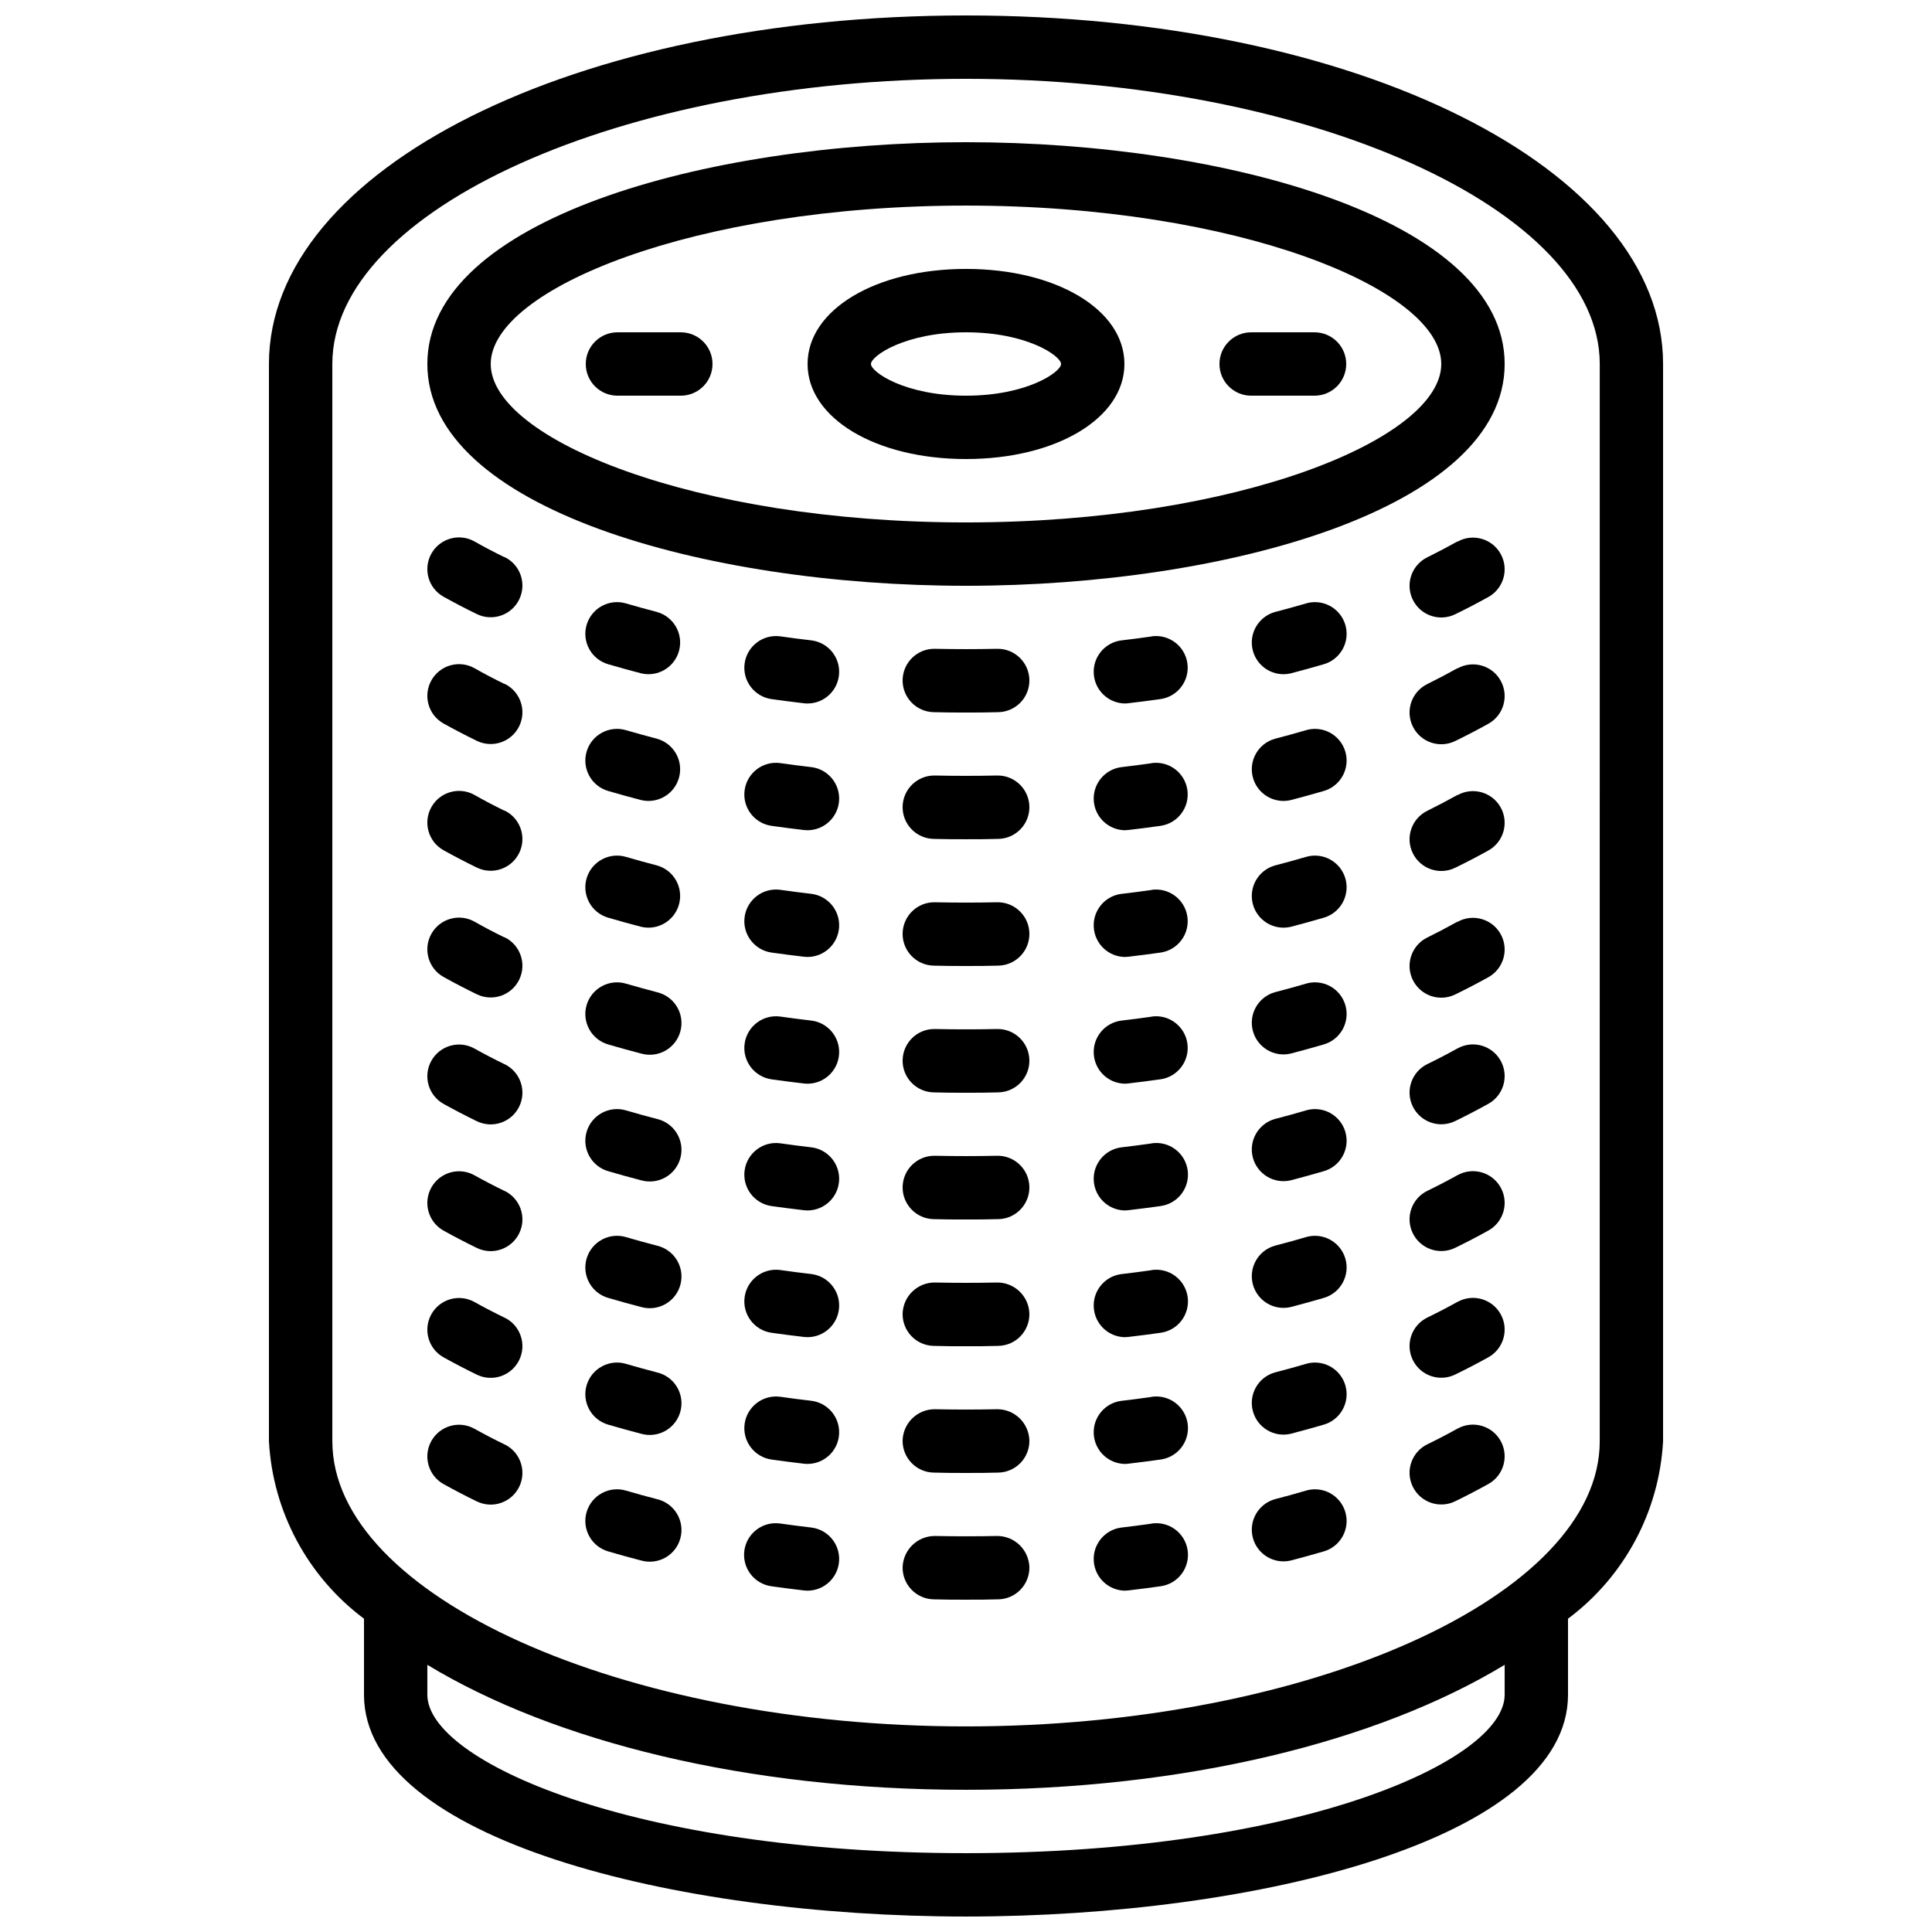
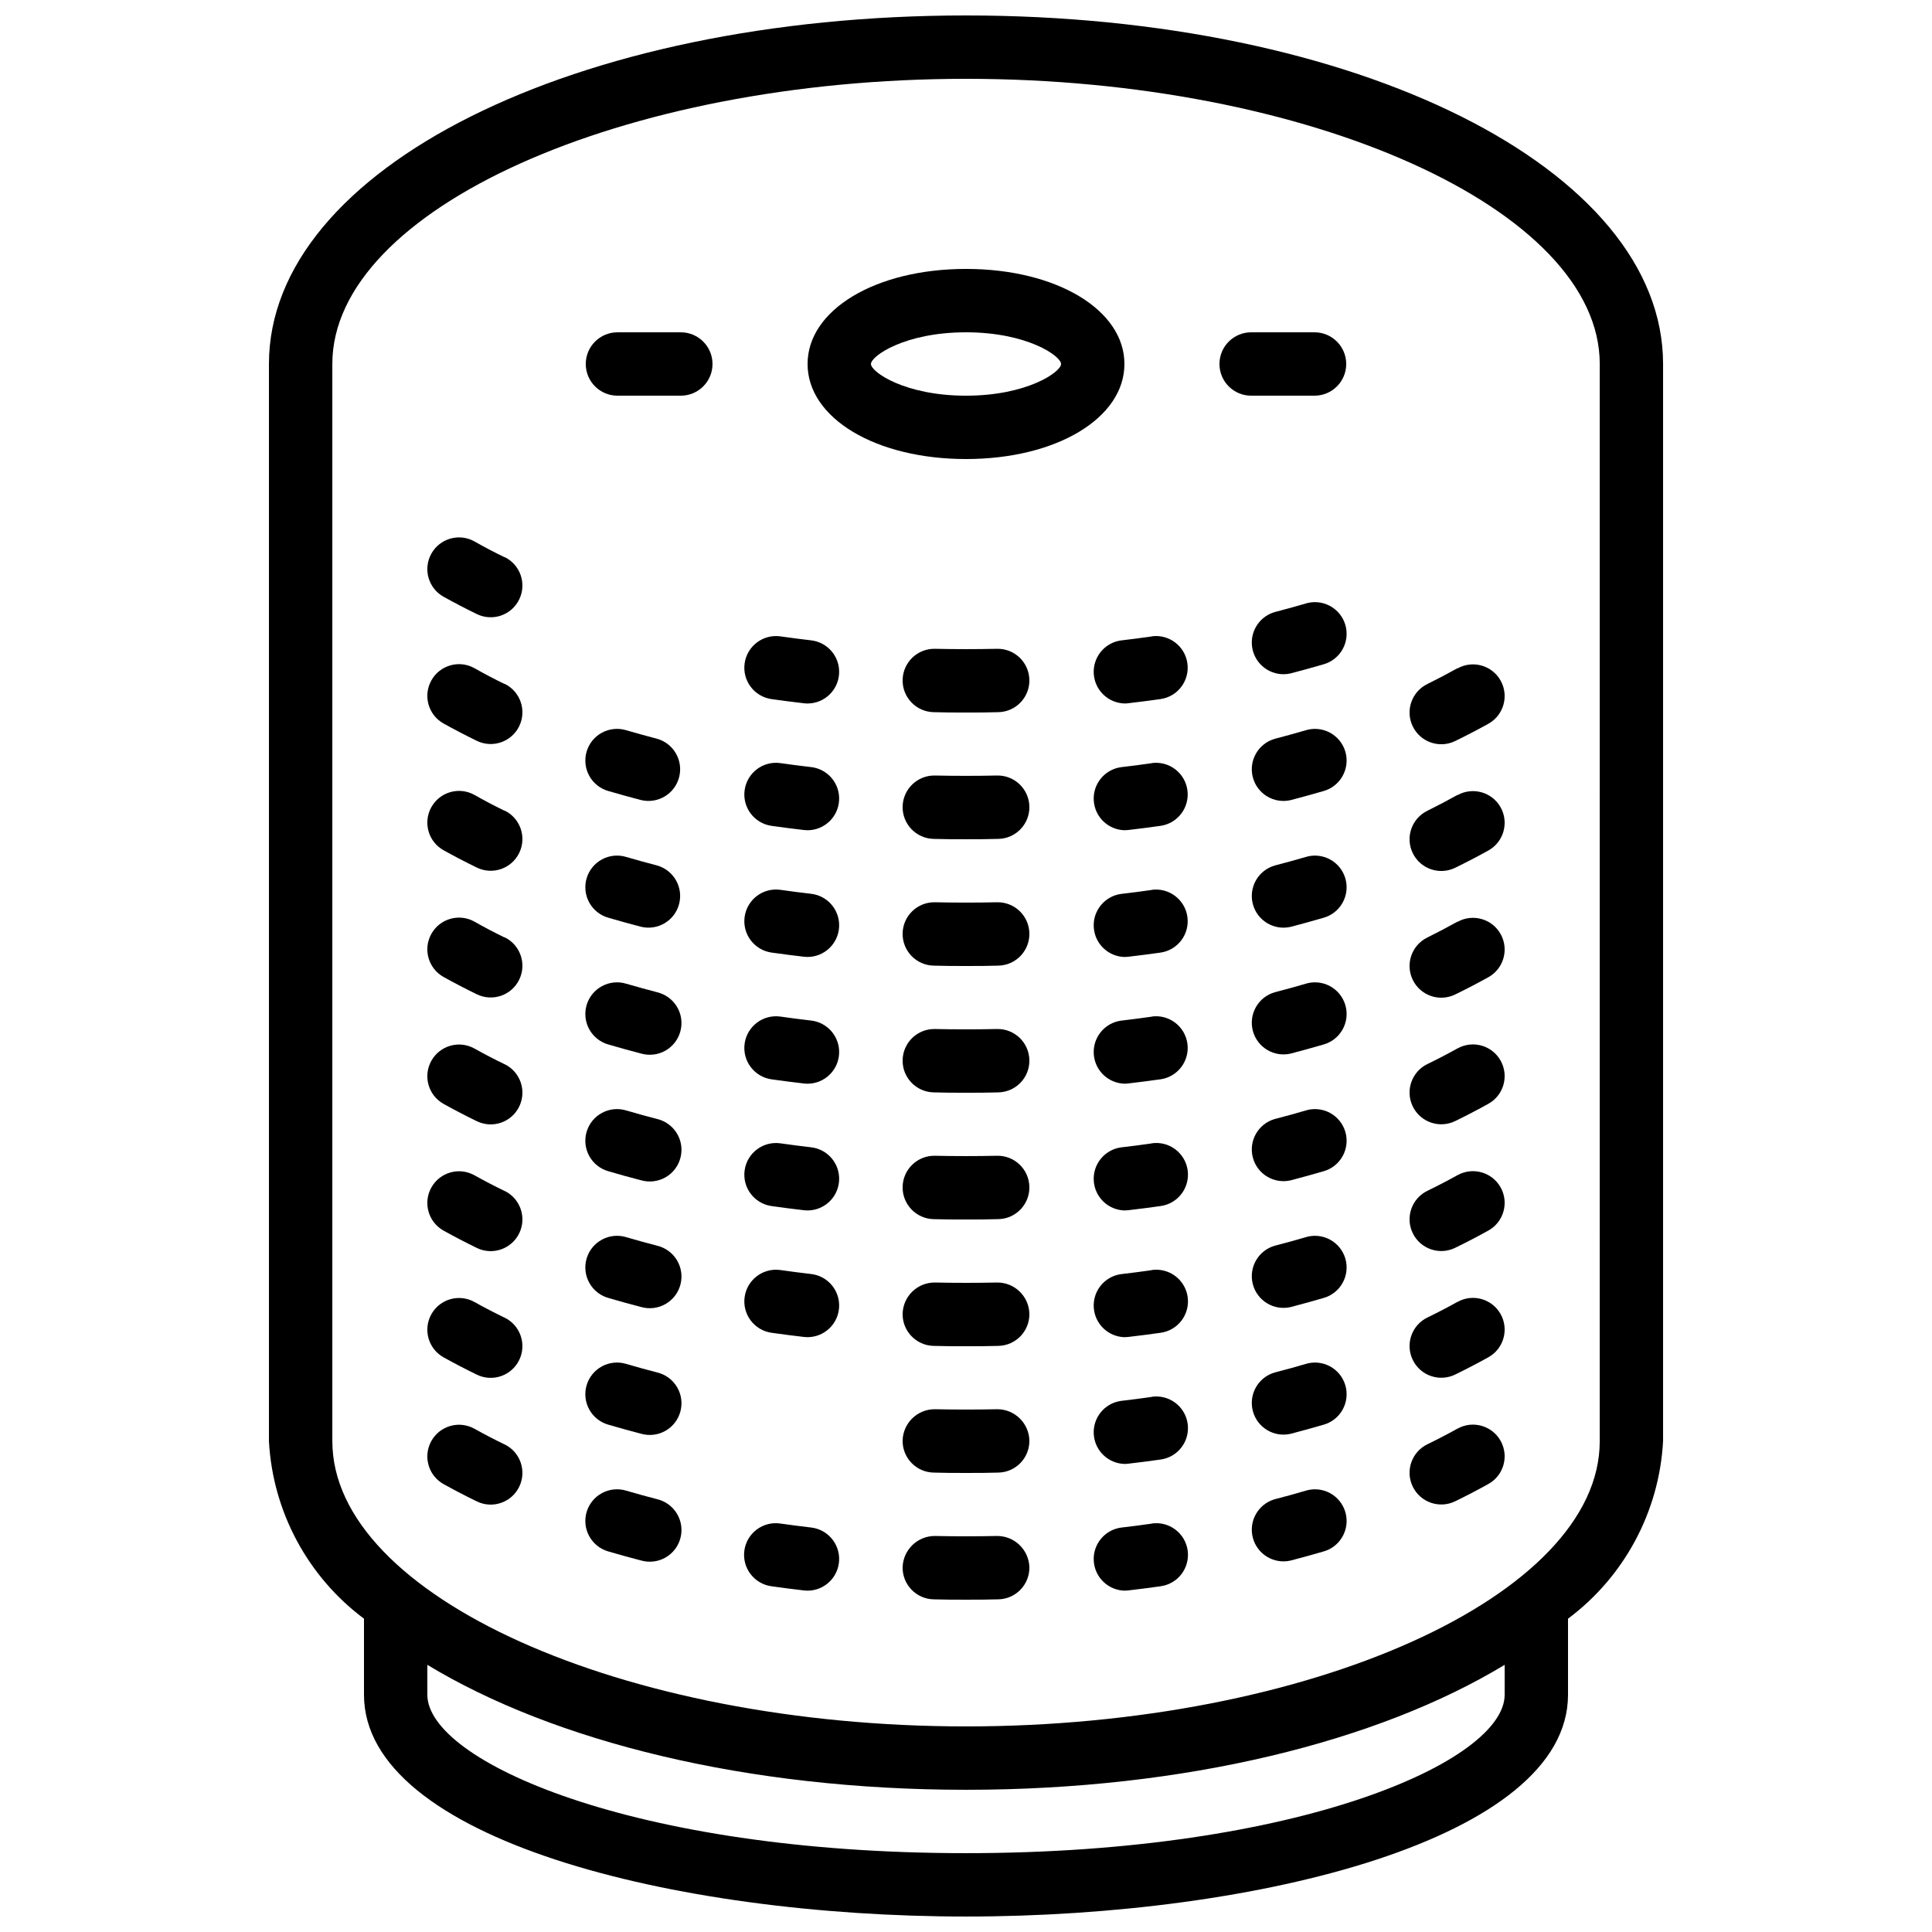
<svg xmlns="http://www.w3.org/2000/svg" width="800px" height="800px" version="1.1" viewBox="144 144 512 512">
  <defs>
    <clipPath id="a">
      <path d="m215 148.09h370v503.81h-370z" />
    </clipPath>
  </defs>
  <path d="m400 265.65c23.938 0 41.984-10.832 41.984-25.191s-18.043-25.191-41.984-25.191c-23.938 0-41.984 10.832-41.984 25.191s18.043 25.191 41.984 25.191zm0-33.586c16.258 0 25.191 6.305 25.191 8.398 0 2.09-8.934 8.398-25.191 8.398s-25.191-6.305-25.191-8.398 8.934-8.398 25.191-8.398z" />
-   <path d="m400 299.24c69.199 0 142.75-20.598 142.75-58.777 0-38.184-73.551-58.781-142.75-58.781-69.199 0-142.75 20.598-142.75 58.777 0 38.184 73.547 58.781 142.75 58.781zm0-100.76c72.086 0 125.95 22.168 125.95 41.984 0 19.816-53.867 41.984-125.95 41.984s-125.95-22.168-125.95-41.984c0-19.82 53.863-41.984 125.95-41.984z" />
  <g clip-path="url(#a)">
    <path d="m400 651.9c77.344 0 159.54-20.598 159.54-58.777v-20.152c14.949-11.168 24.172-28.391 25.191-47.023v-285.49c0-51.789-81.141-92.363-184.73-92.363-103.59 0-184.73 40.574-184.73 92.363v285.49c1.016 18.633 10.242 35.855 25.188 47.023v20.152c0 38.18 82.199 58.777 159.54 58.777zm142.75-58.777c0 17.531-54.312 41.984-142.75 41.984s-142.75-24.453-142.75-41.984v-7.926c33.586 20.344 84.648 33.117 142.75 33.117s109.16-12.773 142.75-33.117zm-310.68-67.176v-285.49c0-40.969 76.906-75.57 167.94-75.57s167.94 34.602 167.94 75.57l-0.004 285.49c0 40.969-76.906 75.57-167.94 75.57-91.027 0.004-167.93-34.602-167.93-75.57z" />
  </g>
  <path d="m277.72 291.68c-2.769-1.344-5.434-2.742-7.984-4.199-4.051-2.258-9.164-0.805-11.422 3.246-2.262 4.051-0.809 9.164 3.242 11.422 2.828 1.57 5.769 3.106 8.809 4.586 4.176 2.031 9.203 0.297 11.234-3.879 2.031-4.172 0.297-9.203-3.879-11.234z" />
-   <path d="m318.14 306.19c-2.754-0.715-5.465-1.465-8.129-2.242-2.144-0.668-4.473-0.445-6.453 0.613-1.984 1.059-3.461 2.871-4.098 5.027-0.637 2.16-0.379 4.481 0.711 6.449 1.09 1.965 2.922 3.414 5.09 4.016 2.84 0.828 5.727 1.625 8.664 2.394 4.445 1.047 8.91-1.652 10.051-6.074 1.145-4.422-1.457-8.945-5.852-10.184z" />
  <path d="m358.98 313.7c-2.754-0.32-5.481-0.672-8.18-1.059-4.578-0.629-8.809 2.559-9.461 7.137-0.652 4.574 2.519 8.82 7.094 9.488 2.848 0.402 5.711 0.773 8.613 1.109 0.324 0.043 0.648 0.062 0.977 0.059 4.438-0.016 8.094-3.484 8.348-7.918 0.254-4.43-2.984-8.293-7.391-8.816z" />
-   <path d="m530.26 287.48c-2.551 1.426-5.215 2.828-7.984 4.199-4.176 2.031-5.91 7.062-3.879 11.234 2.031 4.176 7.059 5.91 11.234 3.879 3.039-1.477 5.981-3.016 8.809-4.586v0.004c4.051-2.262 5.504-7.375 3.246-11.426-2.258-4.051-7.375-5.504-11.426-3.246z" />
  <path d="m489.99 303.95c-2.66 0.777-5.367 1.527-8.129 2.242-4.394 1.238-6.996 5.762-5.856 10.184 1.145 4.422 5.609 7.121 10.055 6.074 2.938-0.766 5.828-1.566 8.664-2.394 2.168-0.602 4-2.051 5.09-4.016 1.09-1.969 1.348-4.289 0.711-6.449-0.637-2.156-2.113-3.969-4.098-5.027-1.98-1.059-4.309-1.281-6.457-0.613z" />
  <path d="m449.2 312.67c-2.699 0.387-5.426 0.738-8.18 1.059-4.305 0.629-7.418 4.445-7.164 8.793 0.25 4.344 3.781 7.777 8.133 7.906 0.324 0.004 0.648-0.016 0.973-0.059 2.906-0.336 5.769-0.707 8.613-1.109 4.574-0.668 7.746-4.914 7.094-9.488-0.652-4.578-4.879-7.766-9.461-7.137z" />
  <path d="m408.22 315.94c-5.441 0.117-11 0.117-16.441 0-4.637-0.098-8.477 3.582-8.574 8.223-0.094 4.637 3.586 8.473 8.223 8.57 2.836 0.094 5.699 0.094 8.574 0.094 2.871 0 5.734 0 8.574-0.094h-0.004c4.641-0.098 8.32-3.934 8.223-8.57-0.098-4.641-3.938-8.32-8.574-8.223z" />
  <path d="m277.72 325.27c-2.769-1.344-5.434-2.742-7.984-4.199-4.051-2.258-9.164-0.805-11.422 3.246-2.262 4.051-0.809 9.168 3.242 11.426 2.828 1.57 5.769 3.106 8.809 4.586 4.176 2.027 9.203 0.293 11.234-3.883 2.031-4.172 0.297-9.203-3.879-11.234z" />
  <path d="m318.14 339.78c-2.754-0.715-5.465-1.465-8.129-2.242-2.144-0.668-4.473-0.449-6.453 0.609-1.984 1.062-3.461 2.871-4.098 5.031-0.637 2.156-0.379 4.477 0.711 6.445 1.09 1.969 2.922 3.414 5.09 4.019 2.84 0.828 5.727 1.625 8.664 2.394v-0.004c4.445 1.047 8.91-1.652 10.051-6.074 1.145-4.418-1.457-8.941-5.852-10.18z" />
  <path d="m358.98 347.29c-2.754-0.32-5.481-0.672-8.18-1.059-4.578-0.633-8.809 2.555-9.461 7.133s2.519 8.82 7.094 9.492c2.848 0.402 5.711 0.773 8.613 1.109 0.324 0.039 0.648 0.059 0.977 0.059 4.438-0.02 8.094-3.488 8.348-7.918 0.254-4.43-2.984-8.293-7.391-8.816z" />
  <path d="m530.26 321.07c-2.551 1.426-5.215 2.828-7.984 4.199-4.176 2.031-5.91 7.062-3.879 11.234 2.031 4.176 7.059 5.914 11.234 3.883 3.039-1.477 5.981-3.016 8.809-4.586 4.051-2.258 5.504-7.375 3.246-11.426-2.258-4.051-7.375-5.504-11.426-3.242z" />
  <path d="m489.99 337.54c-2.66 0.777-5.367 1.527-8.129 2.242-4.394 1.238-6.996 5.762-5.856 10.18 1.145 4.422 5.609 7.121 10.055 6.074 2.938-0.766 5.828-1.566 8.664-2.394v0.004c2.168-0.605 4-2.051 5.09-4.019s1.348-4.289 0.711-6.445c-0.637-2.16-2.113-3.969-4.098-5.031-1.98-1.059-4.309-1.277-6.457-0.609z" />
  <path d="m449.2 346.26c-2.699 0.387-5.426 0.738-8.18 1.059-4.305 0.633-7.418 4.449-7.164 8.793 0.25 4.344 3.781 7.777 8.133 7.91 0.324 0 0.648-0.02 0.973-0.059 2.906-0.336 5.769-0.707 8.613-1.109 4.574-0.672 7.746-4.914 7.094-9.492-0.652-4.578-4.879-7.766-9.461-7.133z" />
  <path d="m408.22 349.52c-5.441 0.117-11 0.117-16.441 0-4.637-0.094-8.477 3.586-8.574 8.223-0.094 4.637 3.586 8.477 8.223 8.574 2.836 0.09 5.699 0.09 8.574 0.09 2.871 0 5.734 0 8.574-0.094l-0.004 0.004c4.641-0.098 8.32-3.938 8.223-8.574-0.098-4.637-3.938-8.316-8.574-8.223z" />
  <path d="m277.72 358.86c-2.769-1.344-5.434-2.742-7.984-4.199-4.051-2.258-9.164-0.805-11.422 3.246-2.262 4.051-0.809 9.164 3.242 11.422 2.828 1.57 5.769 3.106 8.809 4.586 4.176 2.031 9.203 0.293 11.234-3.879 2.031-4.176 0.297-9.203-3.879-11.234z" />
  <path d="m318.14 373.36c-2.754-0.715-5.465-1.465-8.129-2.242-2.144-0.668-4.473-0.449-6.453 0.613-1.984 1.059-3.461 2.871-4.098 5.027s-0.379 4.481 0.711 6.445c1.09 1.969 2.922 3.418 5.09 4.019 2.84 0.828 5.727 1.625 8.664 2.394 4.445 1.043 8.91-1.656 10.051-6.074 1.145-4.422-1.457-8.945-5.852-10.184z" />
  <path d="m358.98 380.87c-2.754-0.32-5.481-0.672-8.18-1.059-4.578-0.633-8.809 2.559-9.461 7.133-0.652 4.578 2.519 8.82 7.094 9.492 2.848 0.402 5.711 0.773 8.613 1.109 0.324 0.039 0.648 0.059 0.977 0.059 4.438-0.02 8.094-3.488 8.348-7.918s-2.984-8.293-7.391-8.816z" />
  <path d="m530.26 354.66c-2.551 1.426-5.215 2.828-7.984 4.199-4.176 2.031-5.91 7.059-3.879 11.234 2.031 4.172 7.059 5.91 11.234 3.879 3.039-1.477 5.981-3.016 8.809-4.586 4.051-2.258 5.504-7.371 3.246-11.422-2.258-4.051-7.375-5.504-11.426-3.246z" />
  <path d="m489.99 371.12c-2.66 0.777-5.367 1.527-8.129 2.242-4.394 1.238-6.996 5.762-5.856 10.184 1.145 4.418 5.609 7.117 10.055 6.074 2.938-0.766 5.828-1.566 8.664-2.394 2.168-0.602 4-2.051 5.09-4.019 1.09-1.965 1.348-4.289 0.711-6.445-0.637-2.156-2.113-3.969-4.098-5.027-1.98-1.062-4.309-1.281-6.457-0.613z" />
-   <path d="m449.2 379.85c-2.699 0.387-5.426 0.738-8.18 1.059v-0.004c-4.305 0.633-7.418 4.449-7.164 8.793 0.25 4.348 3.781 7.781 8.133 7.91 0.324 0 0.648-0.02 0.973-0.059 2.906-0.336 5.769-0.707 8.613-1.109 4.574-0.672 7.746-4.914 7.094-9.492-0.652-4.574-4.879-7.766-9.461-7.133z" />
+   <path d="m449.2 379.85c-2.699 0.387-5.426 0.738-8.18 1.059c-4.305 0.633-7.418 4.449-7.164 8.793 0.25 4.348 3.781 7.781 8.133 7.91 0.324 0 0.648-0.02 0.973-0.059 2.906-0.336 5.769-0.707 8.613-1.109 4.574-0.672 7.746-4.914 7.094-9.492-0.652-4.574-4.879-7.766-9.461-7.133z" />
  <path d="m408.22 383.11c-5.441 0.117-11 0.117-16.441 0-4.637-0.098-8.477 3.582-8.574 8.219-0.094 4.637 3.586 8.477 8.223 8.574 2.836 0.094 5.699 0.094 8.574 0.094 2.871 0 5.734 0 8.574-0.094h-0.004c4.641-0.098 8.32-3.938 8.223-8.574-0.098-4.637-3.938-8.316-8.574-8.219z" />
  <path d="m277.72 392.44c-2.769-1.344-5.434-2.742-7.984-4.199-4.051-2.258-9.164-0.805-11.422 3.246-2.262 4.051-0.809 9.164 3.242 11.426 2.828 1.57 5.769 3.106 8.809 4.586v-0.004c4.176 2.031 9.203 0.297 11.234-3.879 2.031-4.172 0.297-9.203-3.879-11.234z" />
  <path d="m318.14 406.95c-2.754-0.715-5.465-1.465-8.129-2.242v0.004c-2.144-0.672-4.473-0.449-6.453 0.609-1.984 1.059-3.461 2.871-4.098 5.027-0.637 2.16-0.379 4.481 0.711 6.449 1.09 1.965 2.922 3.414 5.09 4.016 2.84 0.836 5.727 1.633 8.664 2.394 2.176 0.613 4.504 0.324 6.461-0.801 1.961-1.129 3.383-2.996 3.945-5.18 0.566-2.188 0.227-4.512-0.941-6.445s-3.066-3.312-5.266-3.832z" />
  <path d="m358.98 414.46c-2.754-0.32-5.481-0.672-8.18-1.059-4.578-0.629-8.809 2.559-9.461 7.137-0.652 4.574 2.519 8.82 7.094 9.492 2.848 0.402 5.711 0.773 8.613 1.109v-0.004c0.324 0.043 0.648 0.062 0.977 0.059 4.438-0.016 8.094-3.484 8.348-7.914 0.254-4.434-2.984-8.297-7.391-8.82z" />
  <path d="m530.26 388.24c-2.551 1.426-5.215 2.828-7.984 4.199-4.176 2.031-5.91 7.062-3.879 11.234 2.031 4.176 7.059 5.91 11.234 3.879 3.039-1.477 5.981-3.016 8.809-4.586v0.004c4.051-2.262 5.504-7.375 3.246-11.426-2.258-4.051-7.375-5.504-11.426-3.246z" />
  <path d="m489.99 404.71c-2.66 0.777-5.367 1.527-8.129 2.242v-0.004c-4.394 1.238-6.996 5.762-5.856 10.184 1.145 4.422 5.609 7.121 10.055 6.074 2.938-0.766 5.828-1.566 8.664-2.394 2.168-0.602 4-2.051 5.09-4.016 1.09-1.969 1.348-4.289 0.711-6.449-0.637-2.156-2.113-3.969-4.098-5.027-1.98-1.059-4.309-1.281-6.457-0.609z" />
  <path d="m449.2 413.43c-2.699 0.387-5.426 0.738-8.18 1.059-4.305 0.629-7.418 4.445-7.164 8.793 0.25 4.344 3.781 7.777 8.133 7.906 0.324 0.004 0.648-0.016 0.973-0.059 2.906-0.336 5.769-0.707 8.613-1.109v0.004c4.574-0.672 7.746-4.918 7.094-9.492-0.652-4.578-4.879-7.766-9.461-7.137z" />
  <path d="m408.22 416.7c-5.441 0.117-11 0.117-16.441 0-4.637-0.098-8.477 3.582-8.574 8.223-0.094 4.637 3.586 8.473 8.223 8.57 2.836 0.094 5.699 0.094 8.574 0.094 2.871 0 5.734 0 8.574-0.094h-0.004c4.641-0.098 8.32-3.934 8.223-8.57-0.098-4.641-3.938-8.32-8.574-8.223z" />
  <path d="m277.72 426.03c-2.769-1.344-5.434-2.731-7.984-4.156-4.051-2.258-9.164-0.805-11.422 3.246-2.262 4.051-0.809 9.164 3.242 11.426 2.828 1.57 5.769 3.106 8.809 4.586v-0.004c4.176 2.031 9.203 0.297 11.234-3.879 2.031-4.172 0.297-9.203-3.879-11.234z" />
  <path d="m318.14 440.54c-2.754-0.711-5.465-1.457-8.129-2.242-2.144-0.668-4.473-0.449-6.453 0.609-1.984 1.062-3.461 2.871-4.098 5.031-0.637 2.156-0.379 4.477 0.711 6.445 1.09 1.969 2.922 3.414 5.09 4.019 2.84 0.836 5.727 1.633 8.664 2.394v-0.004c2.176 0.613 4.504 0.324 6.461-0.801 1.961-1.125 3.383-2.992 3.945-5.18 0.566-2.188 0.227-4.508-0.941-6.441s-3.066-3.316-5.266-3.832z" />
  <path d="m358.98 448.05c-2.754-0.32-5.481-0.672-8.18-1.059-4.578-0.633-8.809 2.555-9.461 7.133s2.519 8.82 7.094 9.492c2.848 0.402 5.711 0.773 8.613 1.109 0.324 0.039 0.648 0.059 0.977 0.059 4.438-0.02 8.094-3.488 8.348-7.918 0.254-4.43-2.984-8.293-7.391-8.816z" />
  <path d="m530.26 421.83c-2.551 1.426-5.215 2.812-7.984 4.156-4.176 2.031-5.91 7.059-3.879 11.234 2.031 4.172 7.059 5.91 11.234 3.879 3.039-1.477 5.981-3.016 8.809-4.586 4.051-2.258 5.504-7.371 3.246-11.422-2.258-4.051-7.375-5.504-11.426-3.246z" />
  <path d="m489.99 438.3c-2.66 0.785-5.367 1.531-8.129 2.242-4.394 1.238-6.996 5.762-5.856 10.18 1.145 4.422 5.609 7.121 10.055 6.074 2.938-0.766 5.828-1.566 8.664-2.394v0.004c2.168-0.605 4-2.051 5.09-4.019s1.348-4.289 0.711-6.445c-0.637-2.16-2.113-3.969-4.098-5.031-1.98-1.059-4.309-1.277-6.457-0.609z" />
  <path d="m449.2 447.02c-2.699 0.387-5.426 0.738-8.18 1.059-4.305 0.633-7.418 4.449-7.164 8.793 0.25 4.348 3.781 7.777 8.133 7.91 0.324 0 0.648-0.02 0.973-0.059 2.906-0.336 5.769-0.707 8.613-1.109 2.215-0.305 4.215-1.48 5.559-3.262 1.344-1.785 1.922-4.031 1.609-6.242-0.316-2.211-1.5-4.203-3.289-5.539-1.789-1.34-4.035-1.906-6.246-1.582z" />
  <path d="m408.22 450.29c-5.441 0.117-11 0.117-16.441 0-4.637-0.094-8.477 3.586-8.574 8.223-0.094 4.637 3.586 8.477 8.223 8.574 2.836 0.09 5.699 0.09 8.574 0.09 2.871 0 5.734 0 8.574-0.094l-0.004 0.004c4.641-0.098 8.32-3.938 8.223-8.574-0.098-4.637-3.938-8.316-8.574-8.223z" />
  <path d="m277.72 459.62c-2.769-1.344-5.434-2.731-7.984-4.156-4.051-2.262-9.164-0.809-11.422 3.242-2.262 4.051-0.809 9.168 3.242 11.426 2.828 1.57 5.769 3.106 8.809 4.586 4.176 2.031 9.203 0.293 11.234-3.879 2.031-4.176 0.297-9.207-3.879-11.238z" />
  <path d="m318.14 474.12c-2.754-0.711-5.465-1.457-8.129-2.242-2.144-0.668-4.473-0.449-6.453 0.613-1.984 1.059-3.461 2.871-4.098 5.027s-0.379 4.481 0.711 6.445c1.09 1.969 2.922 3.418 5.09 4.019 2.84 0.836 5.727 1.633 8.664 2.394 2.176 0.613 4.504 0.32 6.461-0.805 1.961-1.125 3.383-2.992 3.945-5.18 0.566-2.188 0.227-4.508-0.941-6.441-1.168-1.934-3.066-3.312-5.266-3.832z" />
  <path d="m358.98 481.63c-2.754-0.32-5.481-0.672-8.18-1.059-4.578-0.633-8.809 2.559-9.461 7.133-0.652 4.578 2.519 8.82 7.094 9.492 2.848 0.402 5.711 0.773 8.613 1.109 0.324 0.039 0.648 0.059 0.977 0.059 4.438-0.02 8.094-3.484 8.348-7.918 0.254-4.43-2.984-8.293-7.391-8.816z" />
  <path d="m530.26 455.42c-2.551 1.426-5.215 2.812-7.984 4.156-4.176 2.031-5.91 7.062-3.879 11.234 2.031 4.176 7.059 5.91 11.234 3.879 3.039-1.477 5.981-3.016 8.809-4.586v0.004c4.051-2.262 5.504-7.375 3.246-11.426-2.258-4.051-7.375-5.504-11.426-3.246z" />
  <path d="m489.99 471.88c-2.66 0.785-5.367 1.531-8.129 2.242-4.394 1.238-6.996 5.762-5.856 10.184 1.145 4.422 5.609 7.117 10.055 6.074 2.938-0.766 5.828-1.566 8.664-2.394 2.168-0.602 4-2.051 5.09-4.019 1.09-1.965 1.348-4.289 0.711-6.445-0.637-2.156-2.113-3.969-4.098-5.027-1.98-1.062-4.309-1.281-6.457-0.613z" />
  <path d="m449.2 480.61c-2.699 0.387-5.426 0.738-8.18 1.059-4.305 0.629-7.418 4.445-7.164 8.789 0.25 4.348 3.781 7.781 8.133 7.91 0.324 0 0.648-0.02 0.973-0.059 2.906-0.336 5.769-0.707 8.613-1.109 2.215-0.305 4.215-1.477 5.559-3.262 1.344-1.781 1.922-4.027 1.609-6.238-0.316-2.211-1.5-4.207-3.289-5.543-1.789-1.336-4.035-1.906-6.246-1.582z" />
  <path d="m408.22 483.88c-5.441 0.117-11 0.117-16.441 0-4.621-0.047-8.43 3.609-8.574 8.227-0.094 4.637 3.586 8.469 8.223 8.566 2.836 0.094 5.699 0.094 8.574 0.094 2.871 0 5.734 0 8.574-0.094h-0.004c4.637-0.098 8.316-3.93 8.223-8.566-0.141-4.617-3.953-8.273-8.574-8.227z" />
  <path d="m277.72 493.2c-2.769-1.344-5.434-2.731-7.984-4.156-4.051-2.258-9.164-0.805-11.422 3.246-2.262 4.051-0.809 9.164 3.242 11.422 2.828 1.57 5.769 3.106 8.809 4.586 4.176 2.031 9.203 0.293 11.234-3.879 2.031-4.176 0.297-9.203-3.879-11.234z" />
  <path d="m318.14 507.71c-2.754-0.711-5.465-1.457-8.129-2.242-2.144-0.672-4.473-0.449-6.453 0.609-1.984 1.059-3.461 2.871-4.098 5.027-0.637 2.16-0.379 4.481 0.711 6.449 1.09 1.965 2.922 3.414 5.09 4.016 2.84 0.836 5.727 1.633 8.664 2.394 2.176 0.613 4.504 0.324 6.461-0.801 1.961-1.129 3.383-2.996 3.945-5.18 0.566-2.188 0.227-4.512-0.941-6.445-1.168-1.934-3.066-3.312-5.266-3.828z" />
-   <path d="m358.98 515.22c-2.754-0.32-5.481-0.672-8.18-1.059-4.578-0.629-8.809 2.559-9.461 7.137-0.652 4.574 2.519 8.82 7.094 9.492 2.848 0.402 5.711 0.773 8.613 1.109v-0.004c0.324 0.043 0.648 0.062 0.977 0.059 4.438-0.016 8.094-3.484 8.348-7.914 0.254-4.434-2.984-8.297-7.391-8.82z" />
  <path d="m530.26 489c-2.551 1.426-5.215 2.812-7.984 4.156-4.176 2.031-5.91 7.062-3.879 11.234 2.031 4.176 7.059 5.914 11.234 3.883 3.039-1.477 5.981-3.016 8.809-4.586 4.051-2.258 5.504-7.375 3.246-11.426-2.258-4.051-7.375-5.504-11.426-3.242z" />
  <path d="m489.99 505.47c-2.66 0.785-5.367 1.531-8.129 2.242-4.394 1.234-6.996 5.758-5.856 10.18 1.145 4.422 5.609 7.121 10.055 6.074 2.938-0.766 5.828-1.566 8.664-2.394 2.168-0.602 4-2.051 5.09-4.016 1.09-1.969 1.348-4.289 0.711-6.449-0.637-2.156-2.113-3.969-4.098-5.027-1.98-1.059-4.309-1.281-6.457-0.609z" />
  <path d="m449.2 514.2c-2.699 0.387-5.426 0.738-8.18 1.059-4.305 0.629-7.418 4.445-7.164 8.793 0.25 4.344 3.781 7.777 8.133 7.906 0.324 0.004 0.648-0.016 0.973-0.059 2.906-0.336 5.769-0.707 8.613-1.109v0.004c2.215-0.309 4.215-1.48 5.559-3.266 1.344-1.781 1.922-4.027 1.609-6.238-0.316-2.211-1.5-4.207-3.289-5.543-1.789-1.336-4.035-1.906-6.246-1.582z" />
  <path d="m408.22 517.46c-5.441 0.117-11 0.117-16.441 0-4.617-0.039-8.422 3.613-8.574 8.23-0.094 4.633 3.586 8.469 8.223 8.562 2.836 0.094 5.699 0.094 8.574 0.094 2.871 0 5.734 0 8.574-0.094h-0.004c4.637-0.094 8.316-3.93 8.223-8.562-0.156-4.613-3.957-8.266-8.574-8.23z" />
  <path d="m277.72 526.79c-2.769-1.344-5.434-2.731-7.984-4.156-4.051-2.258-9.164-0.805-11.422 3.246-2.262 4.051-0.809 9.168 3.242 11.426 2.828 1.57 5.769 3.106 8.809 4.586v-0.004c4.176 2.031 9.203 0.297 11.234-3.879 2.031-4.172 0.297-9.203-3.879-11.234z" />
  <path d="m318.14 541.3c-2.754-0.711-5.465-1.457-8.129-2.242-2.144-0.668-4.473-0.449-6.453 0.609-1.984 1.062-3.461 2.875-4.098 5.031s-0.379 4.477 0.711 6.445c1.09 1.969 2.922 3.414 5.09 4.019 2.84 0.836 5.727 1.633 8.664 2.394v-0.004c2.176 0.613 4.504 0.324 6.461-0.801 1.961-1.125 3.383-2.992 3.945-5.18 0.566-2.188 0.227-4.508-0.941-6.441-1.168-1.934-3.066-3.316-5.266-3.832z" />
  <path d="m358.98 548.81c-2.754-0.32-5.481-0.672-8.18-1.059-2.207-0.324-4.457 0.242-6.246 1.582-1.789 1.336-2.973 3.328-3.285 5.539-0.316 2.211 0.262 4.457 1.609 6.242 1.344 1.781 3.344 2.957 5.555 3.262 2.848 0.402 5.711 0.773 8.613 1.109 0.324 0.039 0.648 0.059 0.977 0.059 4.438-0.02 8.094-3.488 8.348-7.918s-2.984-8.293-7.391-8.816z" />
  <path d="m530.26 522.59c-2.551 1.426-5.215 2.812-7.984 4.156-4.176 2.031-5.91 7.059-3.879 11.234 2.031 4.172 7.059 5.91 11.234 3.879 3.039-1.477 5.981-3.016 8.809-4.586 4.051-2.258 5.504-7.371 3.246-11.422-2.258-4.051-7.375-5.504-11.426-3.246z" />
  <path d="m489.99 539.06c-2.66 0.785-5.367 1.531-8.129 2.242-4.394 1.238-6.996 5.762-5.856 10.18 1.145 4.422 5.609 7.121 10.055 6.074 2.938-0.766 5.828-1.566 8.664-2.394v0.004c2.168-0.605 4-2.051 5.09-4.019s1.348-4.289 0.711-6.445c-0.637-2.156-2.113-3.969-4.098-5.031-1.98-1.059-4.309-1.277-6.457-0.609z" />
  <path d="m449.2 547.78c-2.699 0.387-5.426 0.738-8.18 1.059-4.305 0.633-7.418 4.449-7.164 8.793 0.25 4.348 3.781 7.777 8.133 7.91 0.324 0 0.648-0.02 0.973-0.059 2.906-0.336 5.769-0.707 8.613-1.109 2.215-0.305 4.215-1.48 5.559-3.262 1.344-1.785 1.922-4.031 1.609-6.242-0.316-2.211-1.5-4.203-3.289-5.539-1.789-1.34-4.035-1.906-6.246-1.582z" />
  <path d="m408.22 551.05c-5.441 0.117-11 0.117-16.441 0-4.609-0.02-8.402 3.621-8.574 8.227-0.094 4.637 3.586 8.469 8.223 8.566 2.836 0.09 5.699 0.09 8.574 0.09 2.871 0 5.734 0 8.574-0.094l-0.004 0.004c4.637-0.098 8.316-3.93 8.223-8.566-0.172-4.606-3.965-8.246-8.574-8.227z" />
  <path d="m475.57 248.86h16.793c4.637 0 8.398-3.758 8.398-8.398 0-4.637-3.762-8.395-8.398-8.395h-16.793c-4.637 0-8.398 3.758-8.398 8.395 0 4.641 3.762 8.398 8.398 8.398z" />
  <path d="m307.63 248.86h16.793c4.641 0 8.398-3.758 8.398-8.398 0-4.637-3.758-8.395-8.398-8.395h-16.793c-4.637 0-8.395 3.758-8.395 8.395 0 4.641 3.758 8.398 8.395 8.398z" />
</svg>